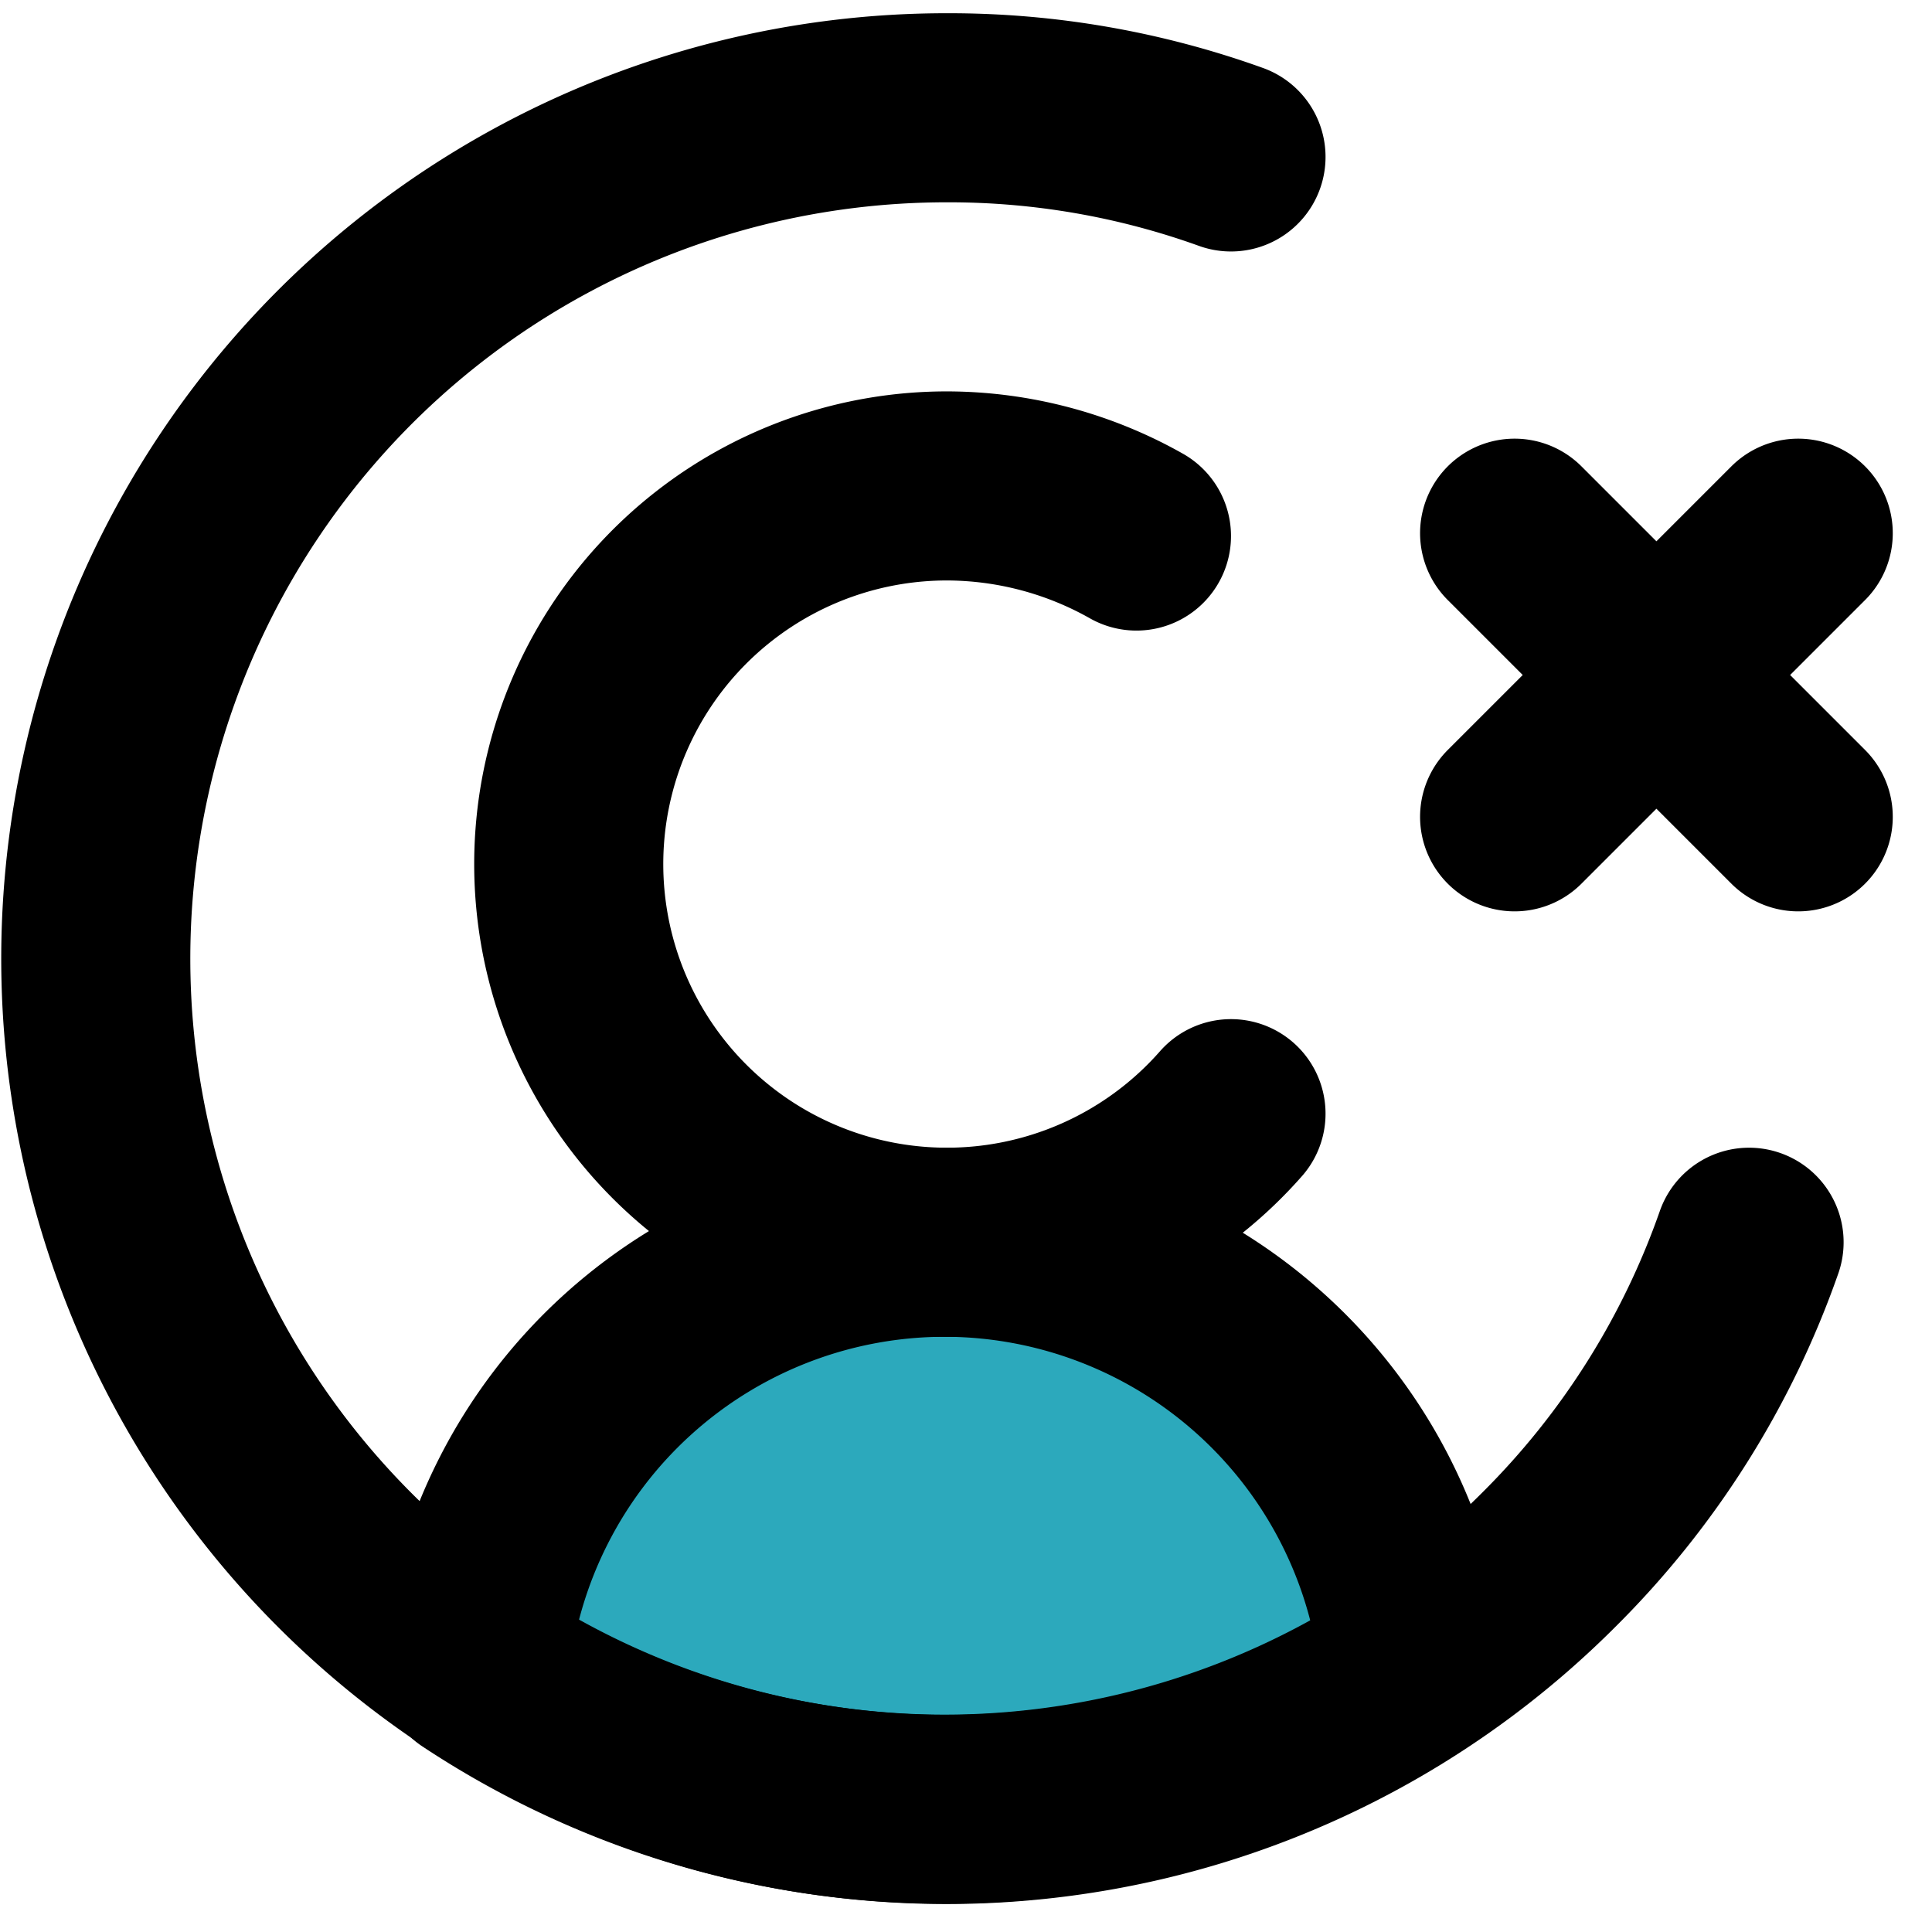
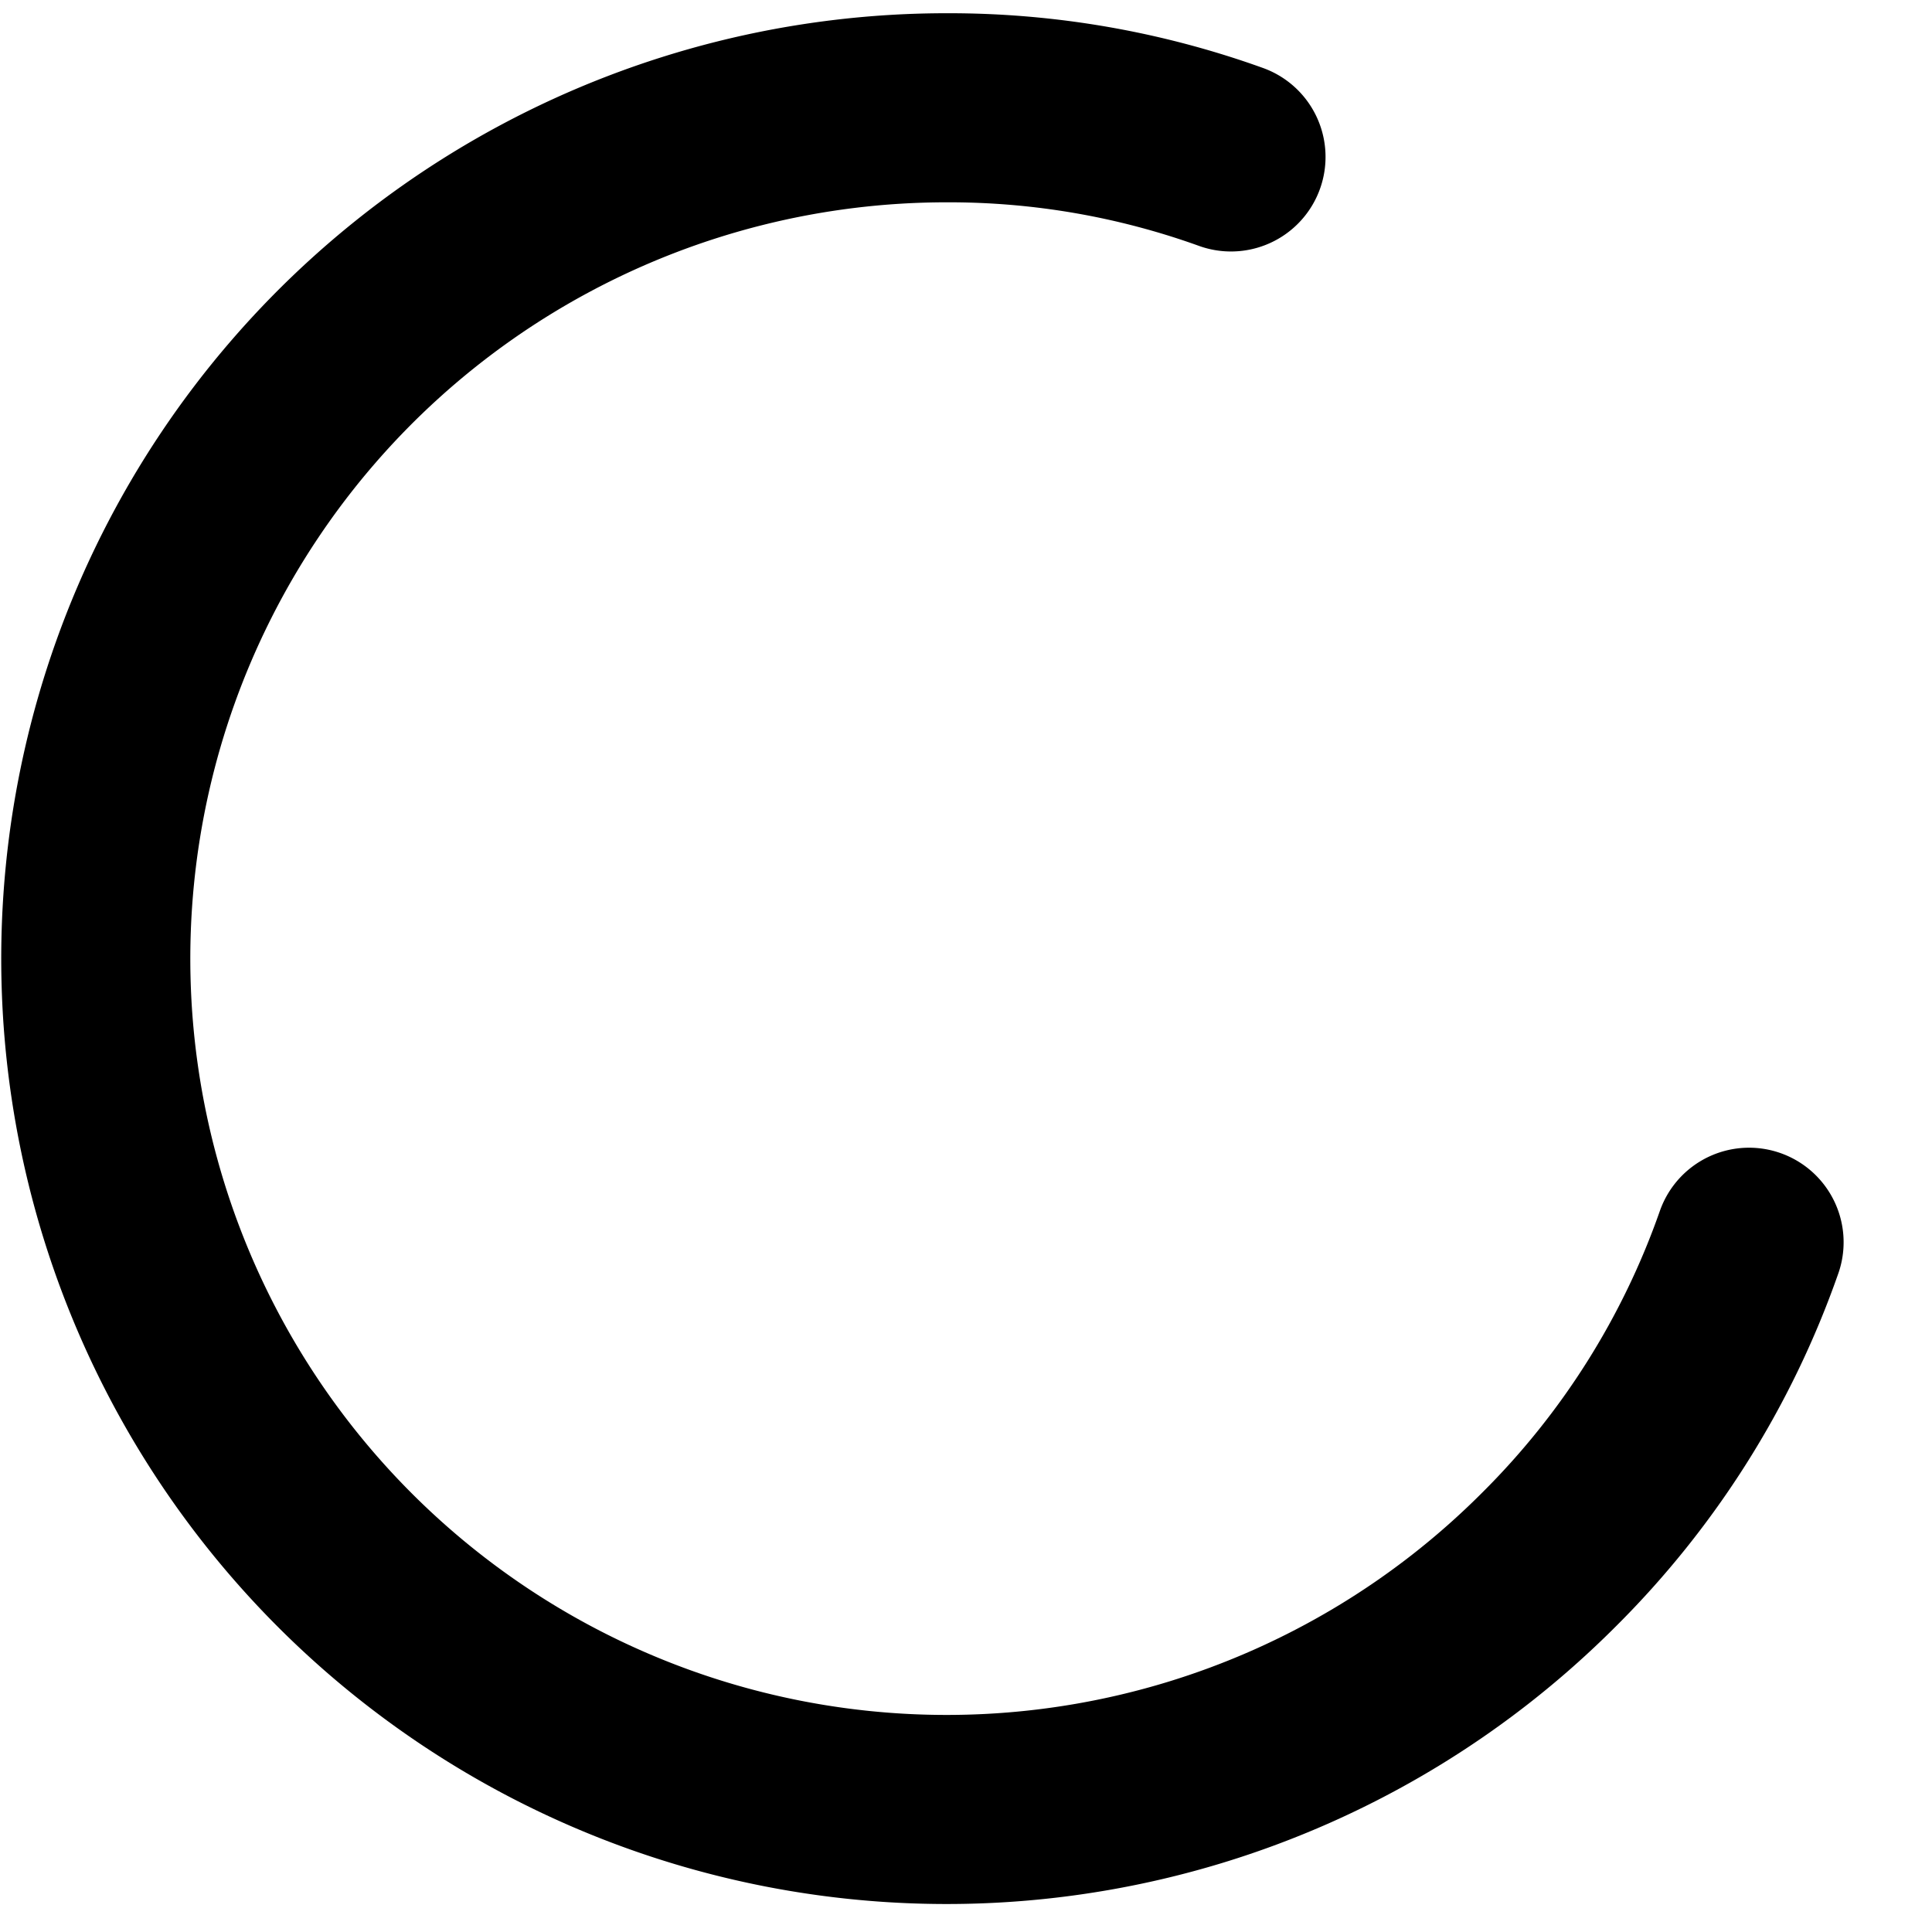
<svg xmlns="http://www.w3.org/2000/svg" width="800px" height="800px" viewBox="0 -0.14 20.436 20.436">
  <g id="delete-user-circle" transform="translate(-1.979 -2)">
-     <path id="secondary" fill="#2ca9bc" d="M7,19.5a9,9,0,0,0,9.94,0A5,5,0,0,0,7,19.5Z" />
-     <path id="primary" d="M21,10.5l-3-3m3,0-3,3M12,15a5,5,0,0,0-5,4.5,9,9,0,0,0,9.94,0A5,5,0,0,0,12,15Z" fill="none" stroke="#000000" stroke-linecap="round" stroke-linejoin="round" stroke-width="2" />
-     <path id="primary-2" data-name="primary" d="M14,7.53A4.09,4.09,0,0,0,12,7a4,4,0,1,0,3,6.64" fill="none" stroke="#000000" stroke-linecap="round" stroke-linejoin="round" stroke-width="2" />
    <path id="primary-3" data-name="primary" d="M20.48,15a8.86,8.86,0,0,1-2.12,3.36A9,9,0,1,1,12,3a8.8,8.8,0,0,1,3,.52" fill="none" stroke="#000000" stroke-linecap="round" stroke-linejoin="round" stroke-width="2" />
  </g>
</svg>